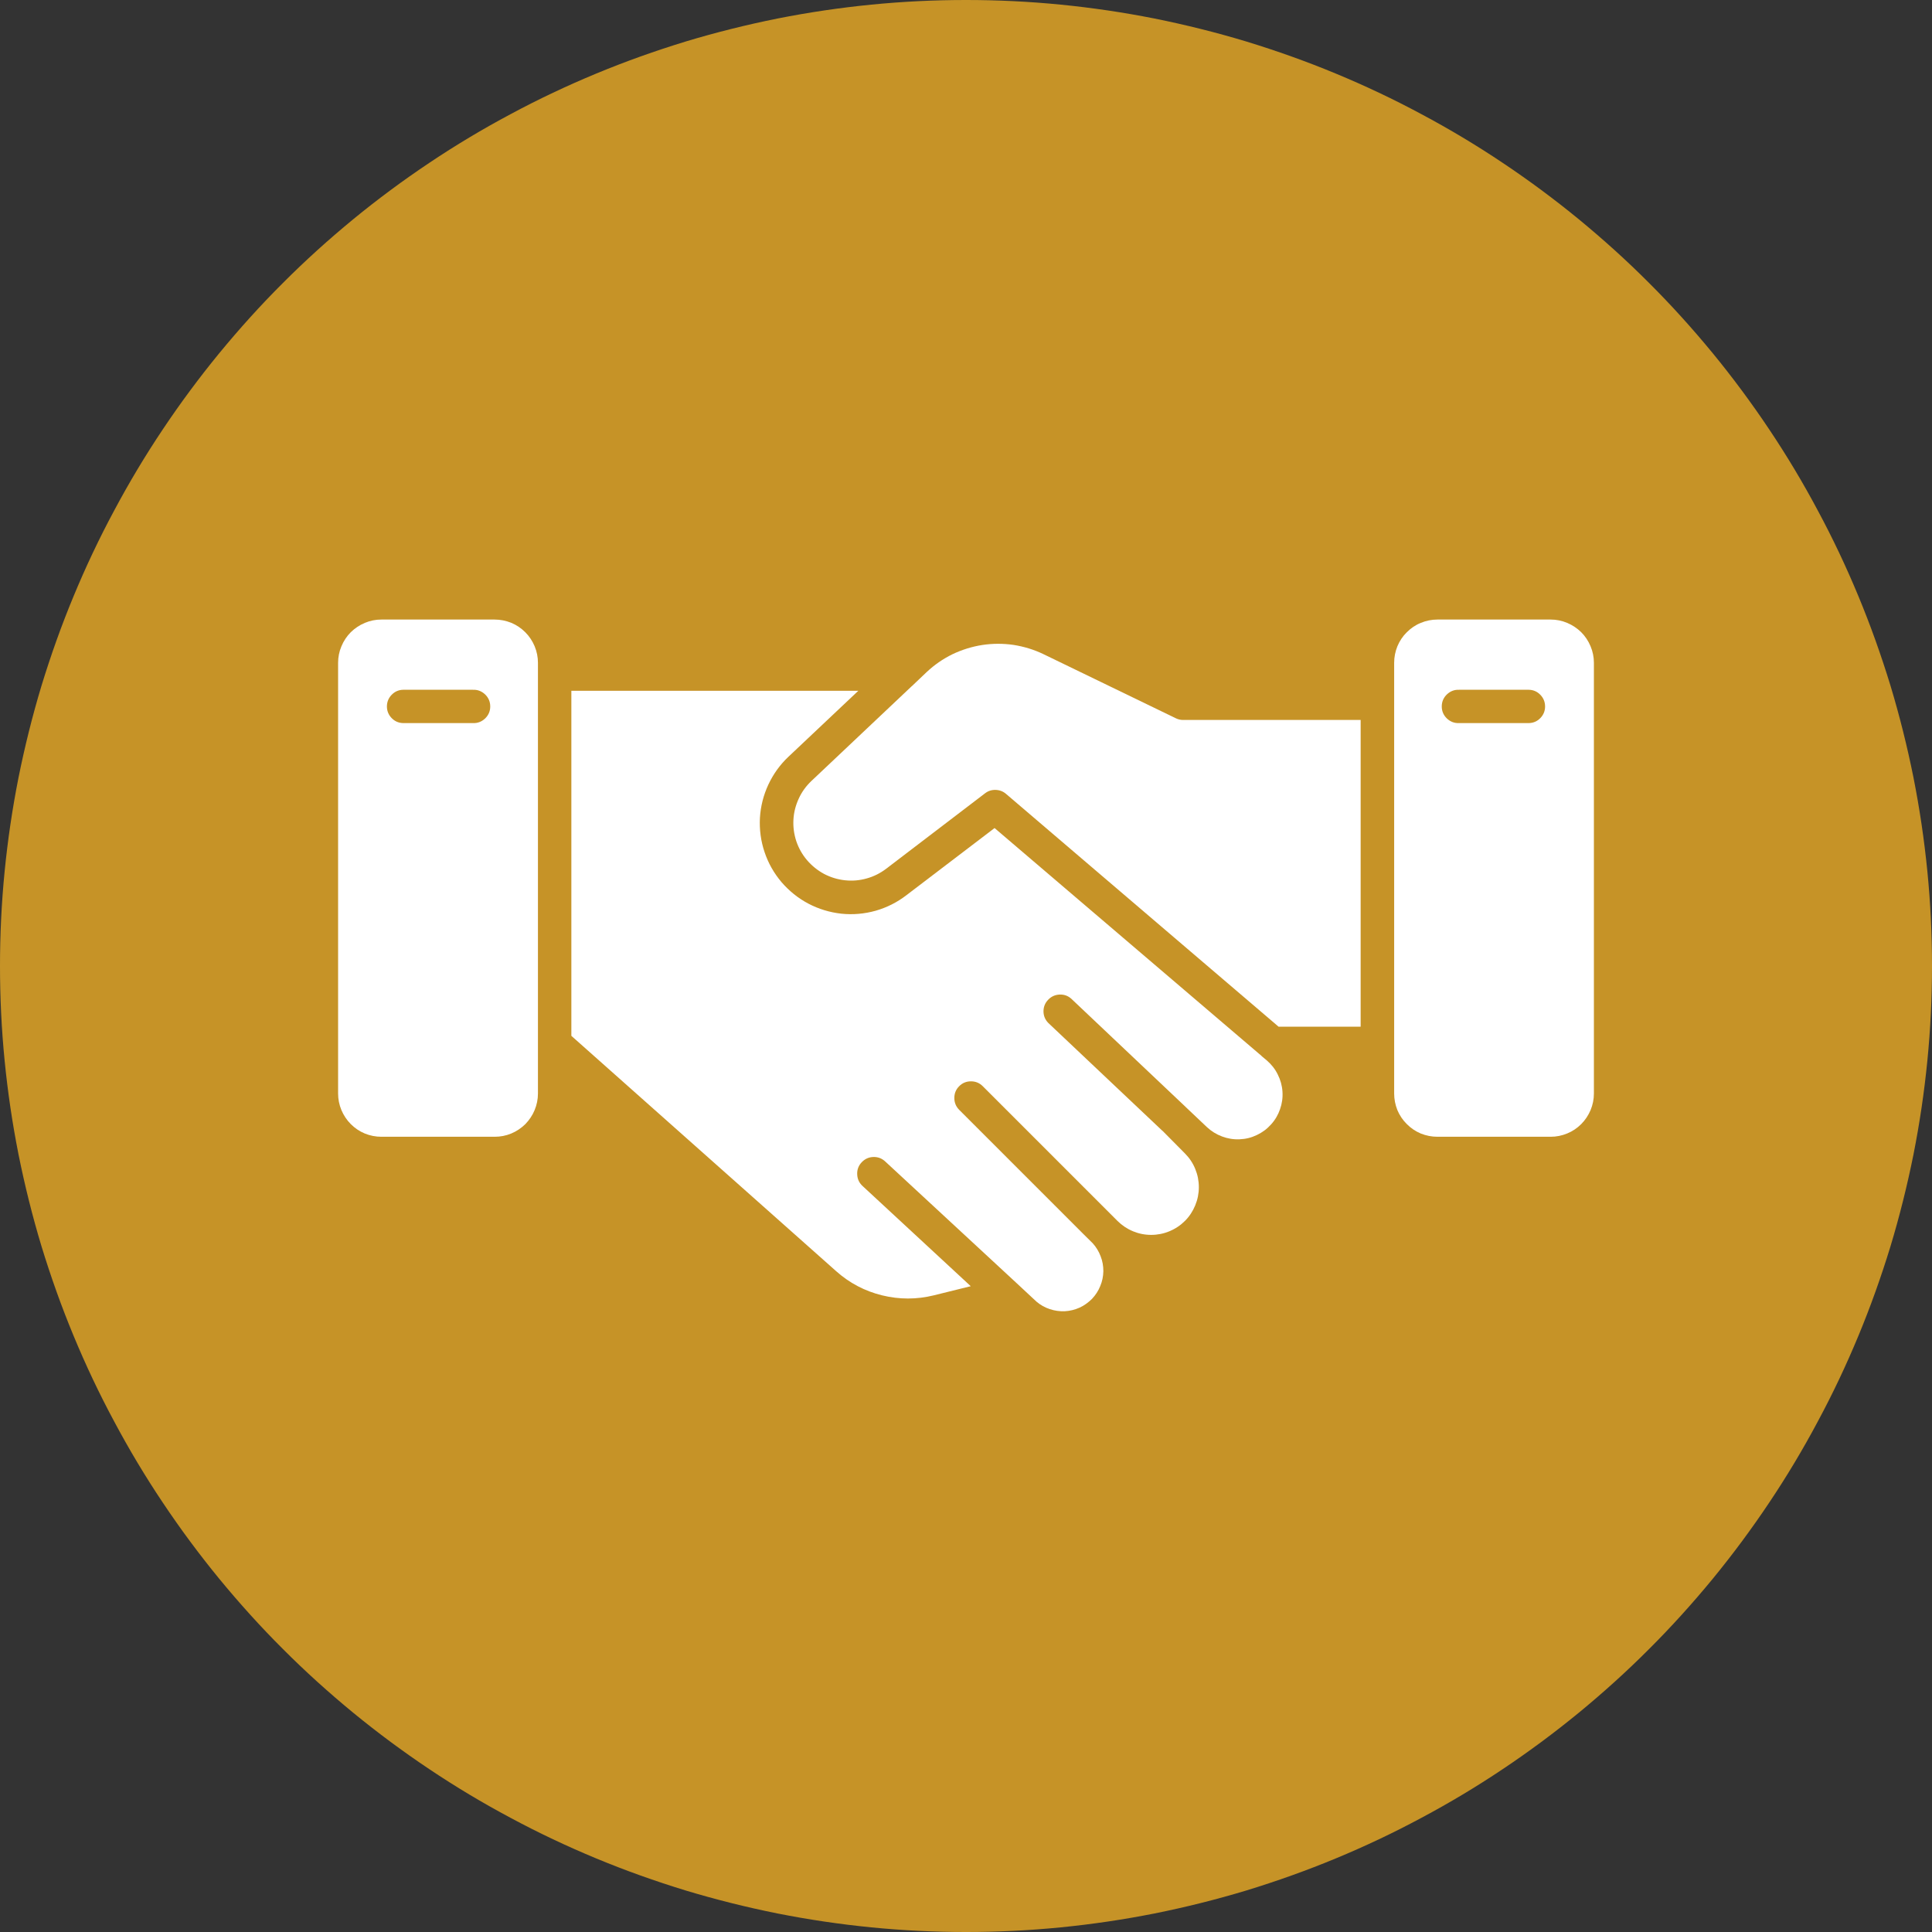
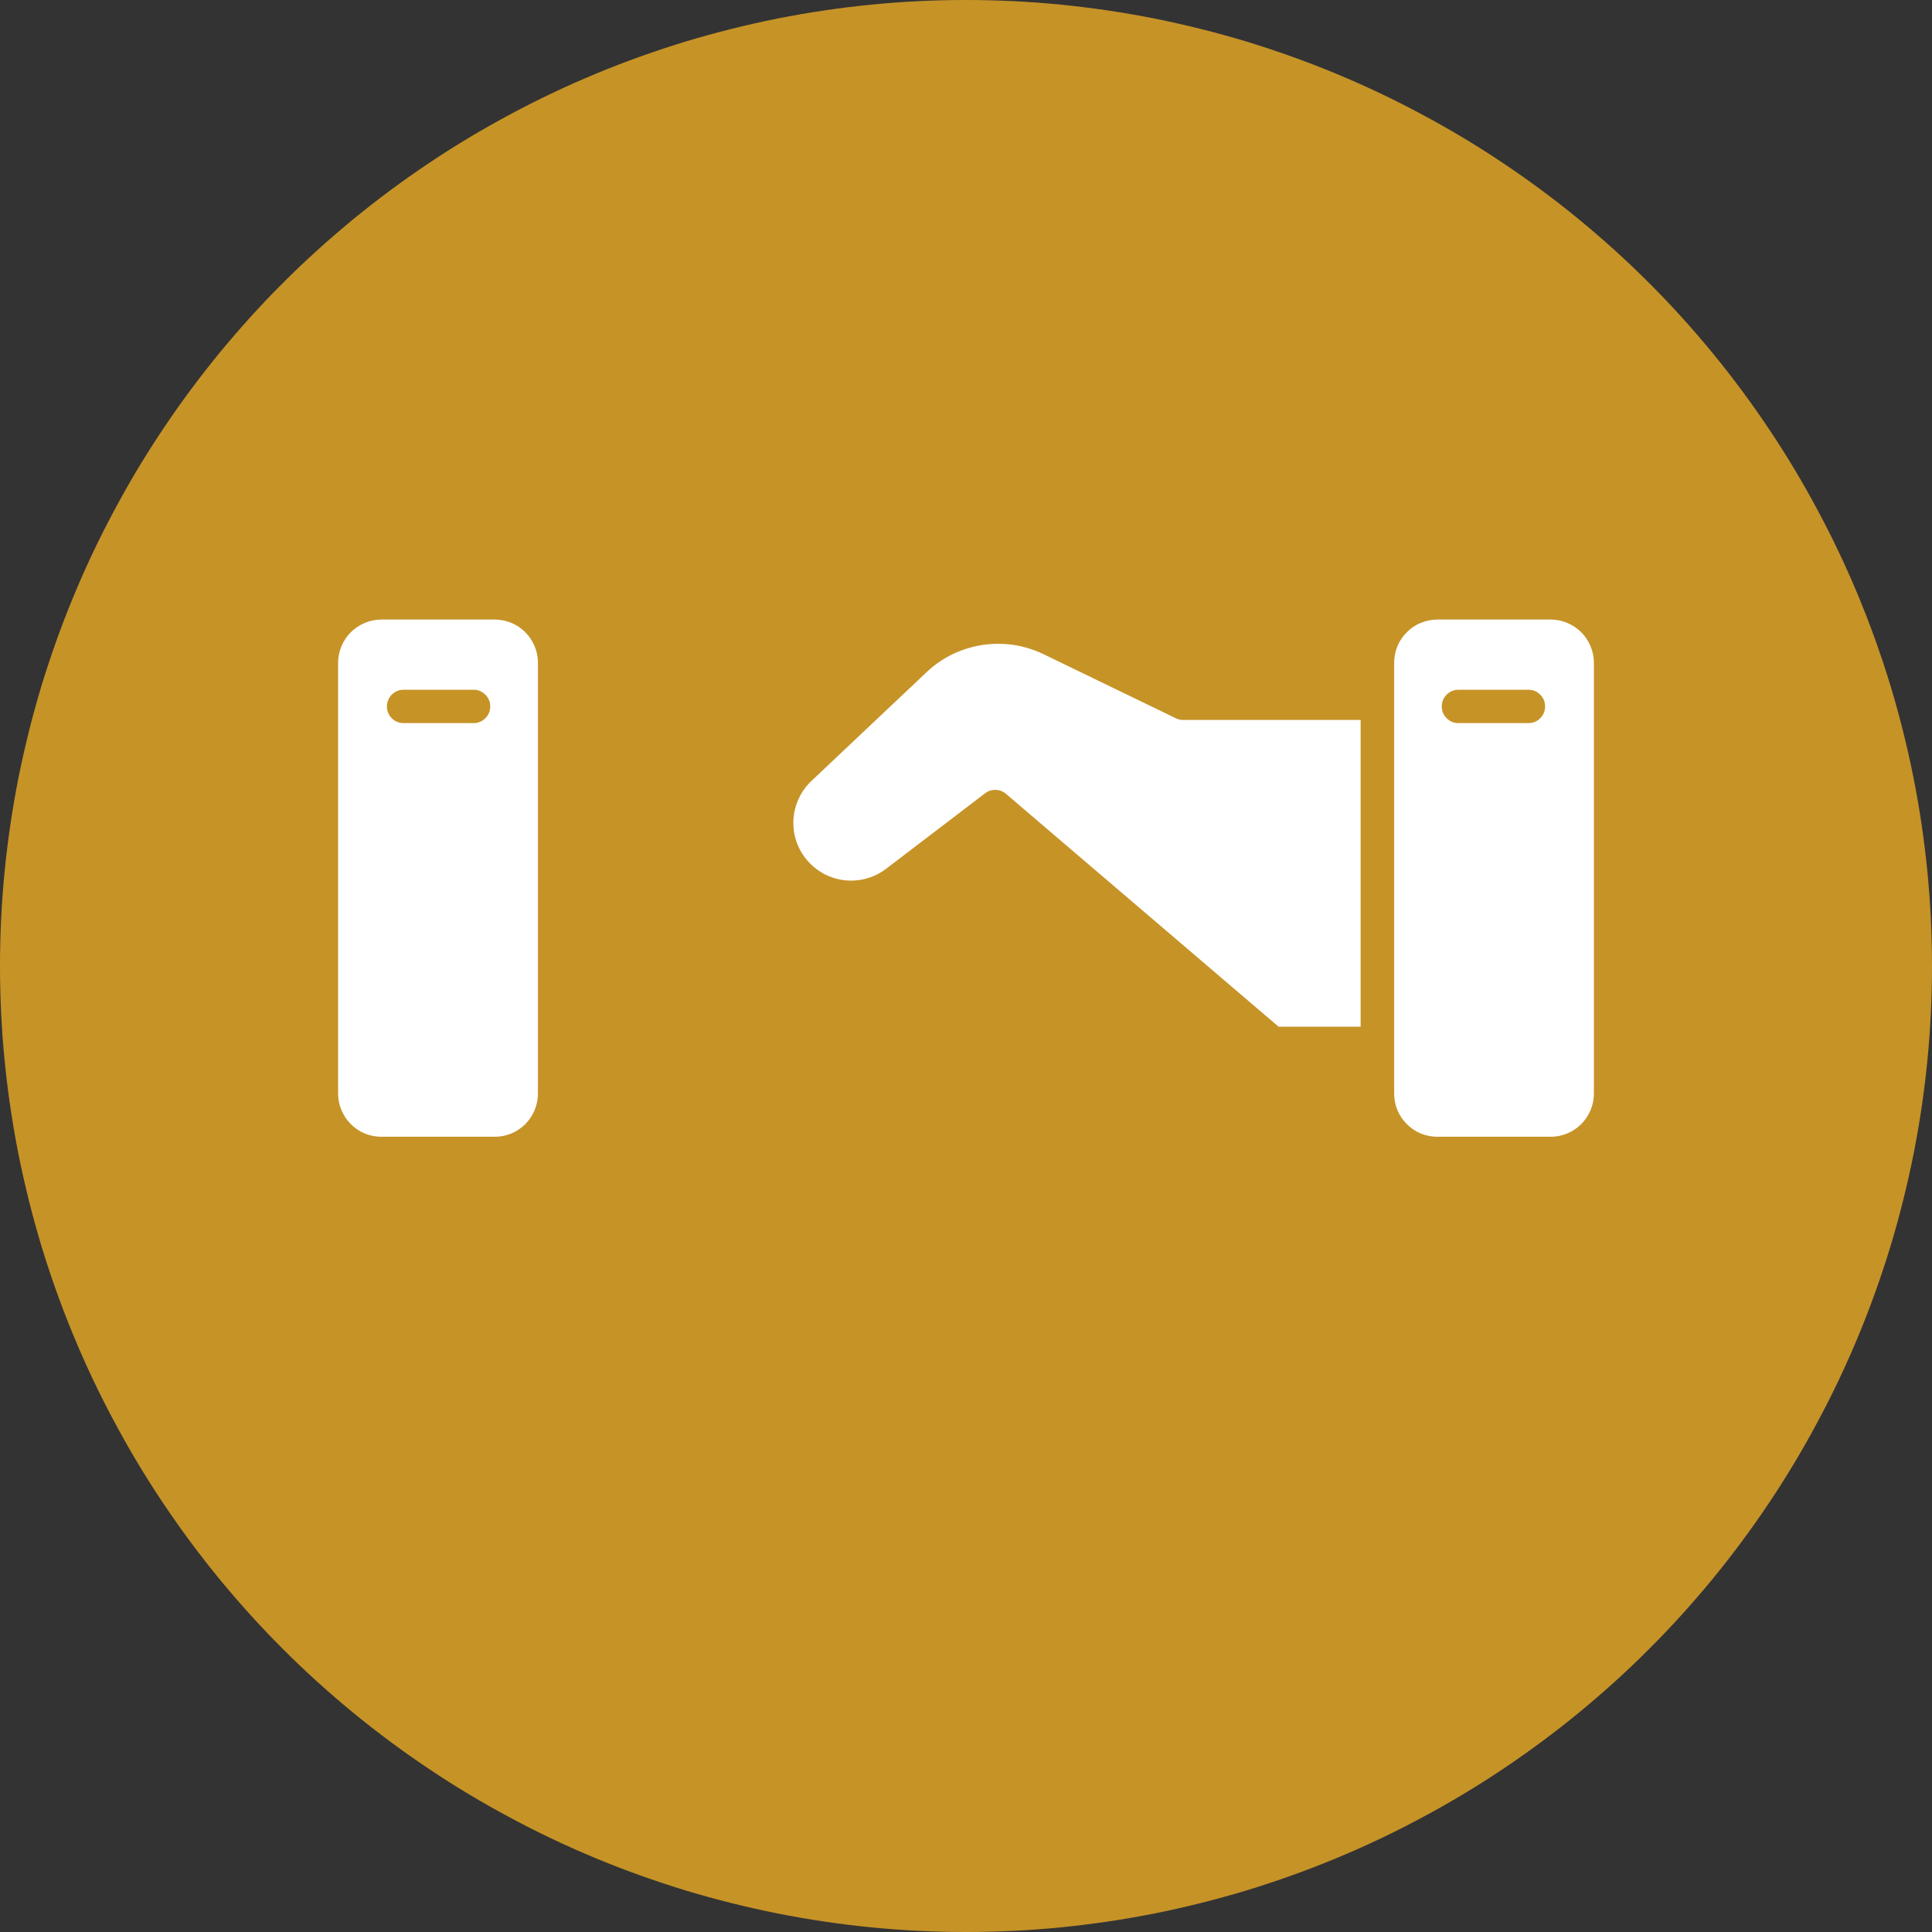
<svg xmlns="http://www.w3.org/2000/svg" width="100" zoomAndPan="magnify" viewBox="0 0 75 75" height="100" preserveAspectRatio="xMidYMid meet" version="1.0">
  <rect x="0" y="0" width="75" height="75" fill="#333333" stroke="none" />
  <path fill="#c69327" d="M 75 37.5 C 75 38.727 74.941 39.953 74.82 41.176 C 74.699 42.398 74.52 43.609 74.281 44.816 C 74.039 46.02 73.742 47.211 73.387 48.387 C 73.027 49.562 72.617 50.715 72.145 51.852 C 71.676 52.984 71.152 54.094 70.57 55.176 C 69.992 56.262 69.363 57.312 68.68 58.332 C 67.996 59.355 67.266 60.34 66.488 61.289 C 65.707 62.238 64.887 63.148 64.016 64.016 C 63.148 64.887 62.238 65.707 61.289 66.488 C 60.34 67.266 59.355 67.996 58.332 68.68 C 57.312 69.363 56.262 69.992 55.176 70.57 C 54.094 71.152 52.984 71.676 51.852 72.145 C 50.715 72.617 49.562 73.027 48.387 73.387 C 47.211 73.742 46.02 74.039 44.816 74.281 C 43.609 74.52 42.398 74.699 41.176 74.82 C 39.953 74.941 38.727 75 37.5 75 C 36.273 75 35.047 74.941 33.824 74.82 C 32.602 74.699 31.391 74.52 30.184 74.281 C 28.98 74.039 27.789 73.742 26.613 73.387 C 25.438 73.027 24.285 72.617 23.148 72.145 C 22.016 71.676 20.906 71.152 19.824 70.57 C 18.738 69.992 17.688 69.363 16.668 68.68 C 15.645 67.996 14.66 67.266 13.711 66.488 C 12.762 65.707 11.852 64.887 10.984 64.016 C 10.113 63.148 9.293 62.238 8.512 61.289 C 7.734 60.34 7.004 59.355 6.32 58.332 C 5.637 57.312 5.008 56.262 4.43 55.176 C 3.848 54.094 3.324 52.984 2.855 51.852 C 2.383 50.715 1.973 49.562 1.613 48.387 C 1.258 47.211 0.961 46.02 0.719 44.816 C 0.48 43.609 0.301 42.398 0.18 41.176 C 0.059 39.953 0 38.727 0 37.5 C 0 36.273 0.059 35.047 0.18 33.824 C 0.301 32.602 0.48 31.391 0.719 30.184 C 0.961 28.98 1.258 27.789 1.613 26.613 C 1.973 25.438 2.383 24.285 2.855 23.148 C 3.324 22.016 3.848 20.906 4.43 19.824 C 5.008 18.738 5.637 17.688 6.32 16.668 C 7.004 15.645 7.734 14.66 8.512 13.711 C 9.293 12.762 10.113 11.852 10.984 10.984 C 11.852 10.113 12.762 9.293 13.711 8.512 C 14.66 7.734 15.645 7.004 16.668 6.32 C 17.688 5.637 18.738 5.008 19.824 4.43 C 20.906 3.848 22.016 3.324 23.148 2.855 C 24.285 2.383 25.438 1.973 26.613 1.613 C 27.789 1.258 28.98 0.961 30.184 0.719 C 31.391 0.48 32.602 0.301 33.824 0.18 C 35.047 0.059 36.273 0 37.5 0 C 38.727 0 39.953 0.059 41.176 0.18 C 42.398 0.301 43.609 0.48 44.816 0.719 C 46.02 0.961 47.211 1.258 48.387 1.613 C 49.562 1.973 50.715 2.383 51.852 2.855 C 52.984 3.324 54.094 3.848 55.176 4.43 C 56.262 5.008 57.312 5.637 58.332 6.32 C 59.355 7.004 60.34 7.734 61.289 8.512 C 62.238 9.293 63.148 10.113 64.016 10.984 C 64.887 11.852 65.707 12.762 66.488 13.711 C 67.266 14.66 67.996 15.645 68.68 16.668 C 69.363 17.688 69.992 18.738 70.57 19.824 C 71.152 20.906 71.676 22.016 72.145 23.148 C 72.617 24.285 73.027 25.438 73.387 26.613 C 73.742 27.789 74.039 28.98 74.281 30.184 C 74.52 31.391 74.699 32.602 74.82 33.824 C 74.941 35.047 75 36.273 75 37.5 Z M 75 37.5 " fill-opacity="1" fill-rule="nonzero" />
  <path fill="#ffffff" d="M 19.199 24.051 L 14.805 24.051 C 14.582 24.051 14.367 24.094 14.164 24.18 C 13.957 24.266 13.777 24.387 13.617 24.543 C 13.461 24.699 13.34 24.883 13.254 25.09 C 13.168 25.293 13.125 25.508 13.125 25.73 L 13.125 42.449 C 13.125 42.672 13.168 42.887 13.254 43.094 C 13.34 43.297 13.461 43.48 13.617 43.637 C 13.777 43.797 13.957 43.918 14.164 44.004 C 14.367 44.086 14.582 44.129 14.805 44.129 L 19.199 44.129 C 19.422 44.129 19.637 44.09 19.844 44.004 C 20.051 43.918 20.23 43.797 20.391 43.641 C 20.547 43.48 20.668 43.301 20.754 43.094 C 20.84 42.887 20.883 42.672 20.883 42.449 L 20.883 25.73 C 20.883 25.508 20.84 25.293 20.754 25.086 C 20.668 24.883 20.547 24.699 20.391 24.543 C 20.23 24.383 20.051 24.262 19.844 24.176 C 19.637 24.094 19.422 24.051 19.199 24.051 Z M 18.359 28.07 L 15.648 28.07 C 15.473 28.066 15.324 28 15.203 27.875 C 15.082 27.75 15.02 27.598 15.02 27.426 C 15.02 27.25 15.082 27.098 15.203 26.973 C 15.324 26.848 15.473 26.781 15.648 26.777 L 18.359 26.777 C 18.543 26.77 18.699 26.832 18.832 26.957 C 18.965 27.086 19.031 27.242 19.031 27.426 C 19.031 27.605 18.965 27.762 18.832 27.891 C 18.699 28.016 18.543 28.078 18.359 28.07 Z M 18.359 28.07 " fill-opacity="1" fill-rule="nonzero" />
-   <path fill="#ffffff" d="M 49.344 43.648 C 49.188 43.824 49.004 43.961 48.789 44.062 C 48.578 44.164 48.355 44.219 48.121 44.227 C 47.883 44.238 47.656 44.199 47.438 44.117 C 47.219 44.035 47.023 43.914 46.852 43.754 L 46.039 42.984 C 46.031 42.977 46.023 42.969 46.016 42.961 L 41.59 38.773 C 41.461 38.656 41.309 38.602 41.133 38.609 C 40.957 38.617 40.809 38.684 40.688 38.812 C 40.566 38.938 40.508 39.09 40.508 39.266 C 40.512 39.441 40.574 39.59 40.699 39.715 L 45.125 43.898 L 45.129 43.898 L 45.996 44.773 C 46.172 44.949 46.305 45.148 46.398 45.375 C 46.492 45.602 46.539 45.84 46.539 46.086 C 46.539 46.332 46.492 46.566 46.398 46.793 C 46.305 47.02 46.172 47.223 46 47.395 C 45.824 47.57 45.625 47.703 45.398 47.797 C 45.172 47.891 44.934 47.938 44.688 47.938 C 44.441 47.938 44.207 47.891 43.98 47.797 C 43.754 47.703 43.551 47.566 43.379 47.395 L 38.148 42.164 C 38.023 42.039 37.871 41.977 37.691 41.977 C 37.516 41.977 37.359 42.039 37.234 42.168 C 37.109 42.293 37.047 42.445 37.047 42.625 C 37.047 42.801 37.109 42.953 37.234 43.082 L 42.07 47.918 L 42.422 48.266 C 42.555 48.414 42.656 48.582 42.727 48.77 C 42.801 48.957 42.832 49.148 42.832 49.348 C 42.828 49.551 42.789 49.742 42.711 49.926 C 42.637 50.113 42.527 50.277 42.391 50.422 C 42.25 50.562 42.09 50.68 41.91 50.762 C 41.727 50.844 41.535 50.891 41.336 50.902 C 41.137 50.91 40.941 50.883 40.754 50.82 C 40.562 50.758 40.391 50.66 40.238 50.531 L 39.441 49.789 L 34.379 45.102 C 34.246 44.973 34.09 44.91 33.91 44.914 C 33.727 44.918 33.574 44.988 33.449 45.121 C 33.324 45.254 33.266 45.414 33.277 45.598 C 33.285 45.777 33.359 45.93 33.496 46.051 L 37.684 49.93 L 36.25 50.285 C 35.582 50.449 34.91 50.449 34.242 50.285 C 33.574 50.121 32.98 49.809 32.465 49.352 L 22.18 40.211 L 22.18 26.816 L 33.32 26.816 L 30.609 29.375 C 30.281 29.684 30.02 30.047 29.828 30.457 C 29.637 30.867 29.527 31.301 29.5 31.754 C 29.477 32.207 29.535 32.648 29.68 33.078 C 29.824 33.508 30.043 33.895 30.336 34.242 C 30.633 34.586 30.98 34.867 31.379 35.078 C 31.781 35.289 32.207 35.418 32.66 35.469 C 33.109 35.516 33.555 35.477 33.992 35.355 C 34.426 35.23 34.824 35.031 35.184 34.754 L 38.609 32.145 L 48.961 40.98 L 48.984 41.004 L 49.18 41.168 C 49.355 41.32 49.5 41.5 49.602 41.711 C 49.707 41.918 49.77 42.141 49.785 42.375 C 49.801 42.609 49.77 42.836 49.691 43.059 C 49.617 43.277 49.5 43.477 49.344 43.648 Z M 49.344 43.648 " fill-opacity="1" fill-rule="nonzero" />
  <path fill="#ffffff" d="M 52.82 27.949 L 52.82 39.855 L 49.633 39.855 L 39.051 30.816 C 38.938 30.719 38.801 30.668 38.648 30.664 C 38.496 30.66 38.359 30.703 38.238 30.797 L 34.398 33.727 C 34.172 33.898 33.918 34.027 33.641 34.102 C 33.367 34.18 33.086 34.203 32.801 34.172 C 32.516 34.141 32.246 34.059 31.992 33.926 C 31.738 33.789 31.52 33.613 31.332 33.395 C 31.145 33.176 31.008 32.934 30.914 32.66 C 30.824 32.387 30.785 32.109 30.801 31.82 C 30.816 31.535 30.887 31.262 31.008 31 C 31.125 30.742 31.293 30.512 31.5 30.316 L 35.383 26.648 L 35.406 26.629 L 35.977 26.086 C 36.273 25.809 36.605 25.578 36.973 25.398 C 37.34 25.223 37.727 25.102 38.129 25.039 C 38.535 24.977 38.938 24.977 39.344 25.035 C 39.746 25.098 40.133 25.215 40.5 25.391 L 45.645 27.883 C 45.734 27.926 45.828 27.949 45.926 27.949 Z M 52.82 27.949 " fill-opacity="1" fill-rule="nonzero" />
  <path fill="#ffffff" d="M 60.195 24.051 L 55.801 24.051 C 55.578 24.051 55.363 24.094 55.156 24.18 C 54.949 24.262 54.77 24.387 54.613 24.543 C 54.453 24.699 54.332 24.883 54.246 25.09 C 54.164 25.293 54.121 25.508 54.121 25.73 L 54.121 42.449 C 54.121 42.672 54.164 42.887 54.246 43.094 C 54.332 43.297 54.453 43.48 54.613 43.637 C 54.77 43.797 54.953 43.918 55.156 44.004 C 55.363 44.086 55.578 44.129 55.801 44.129 L 60.195 44.129 C 60.418 44.129 60.633 44.086 60.84 44 C 61.043 43.918 61.227 43.793 61.383 43.637 C 61.539 43.48 61.66 43.297 61.746 43.094 C 61.832 42.887 61.875 42.672 61.875 42.449 L 61.875 25.73 C 61.875 25.508 61.832 25.293 61.746 25.09 C 61.66 24.883 61.539 24.699 61.383 24.543 C 61.223 24.387 61.043 24.266 60.836 24.18 C 60.633 24.094 60.418 24.051 60.195 24.051 Z M 59.352 28.07 L 56.641 28.07 C 56.457 28.078 56.301 28.016 56.168 27.891 C 56.035 27.762 55.969 27.605 55.969 27.426 C 55.969 27.242 56.035 27.086 56.168 26.957 C 56.301 26.832 56.457 26.77 56.641 26.777 L 59.352 26.777 C 59.527 26.781 59.676 26.848 59.797 26.973 C 59.918 27.098 59.98 27.25 59.98 27.426 C 59.98 27.598 59.918 27.75 59.797 27.875 C 59.676 28 59.527 28.066 59.352 28.07 Z M 59.352 28.07 " fill-opacity="1" fill-rule="nonzero" />
</svg>